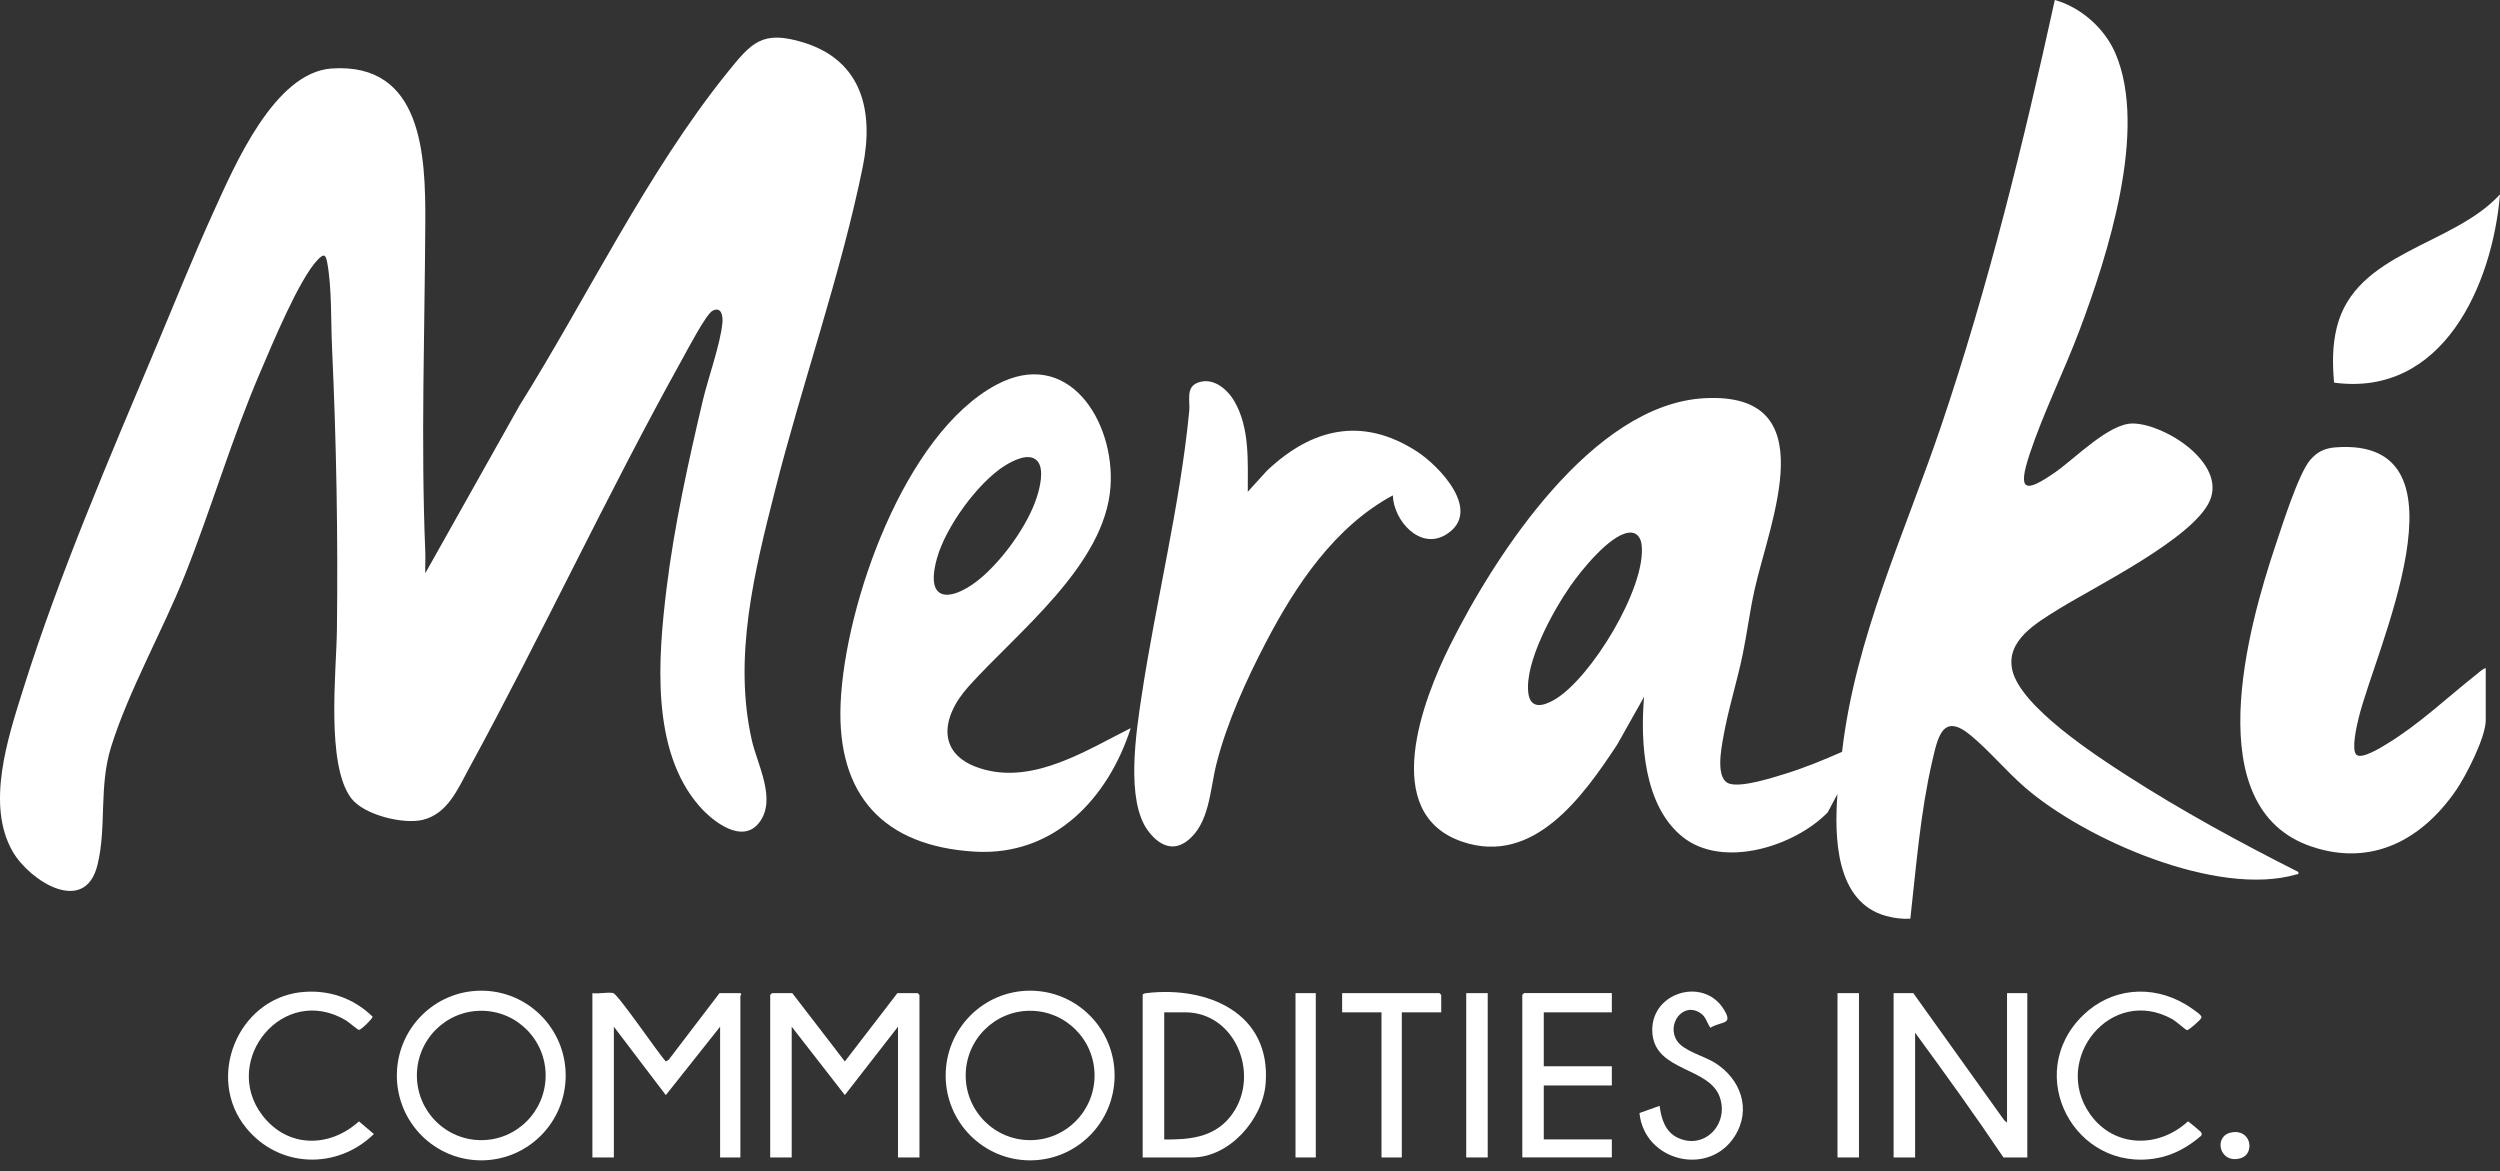
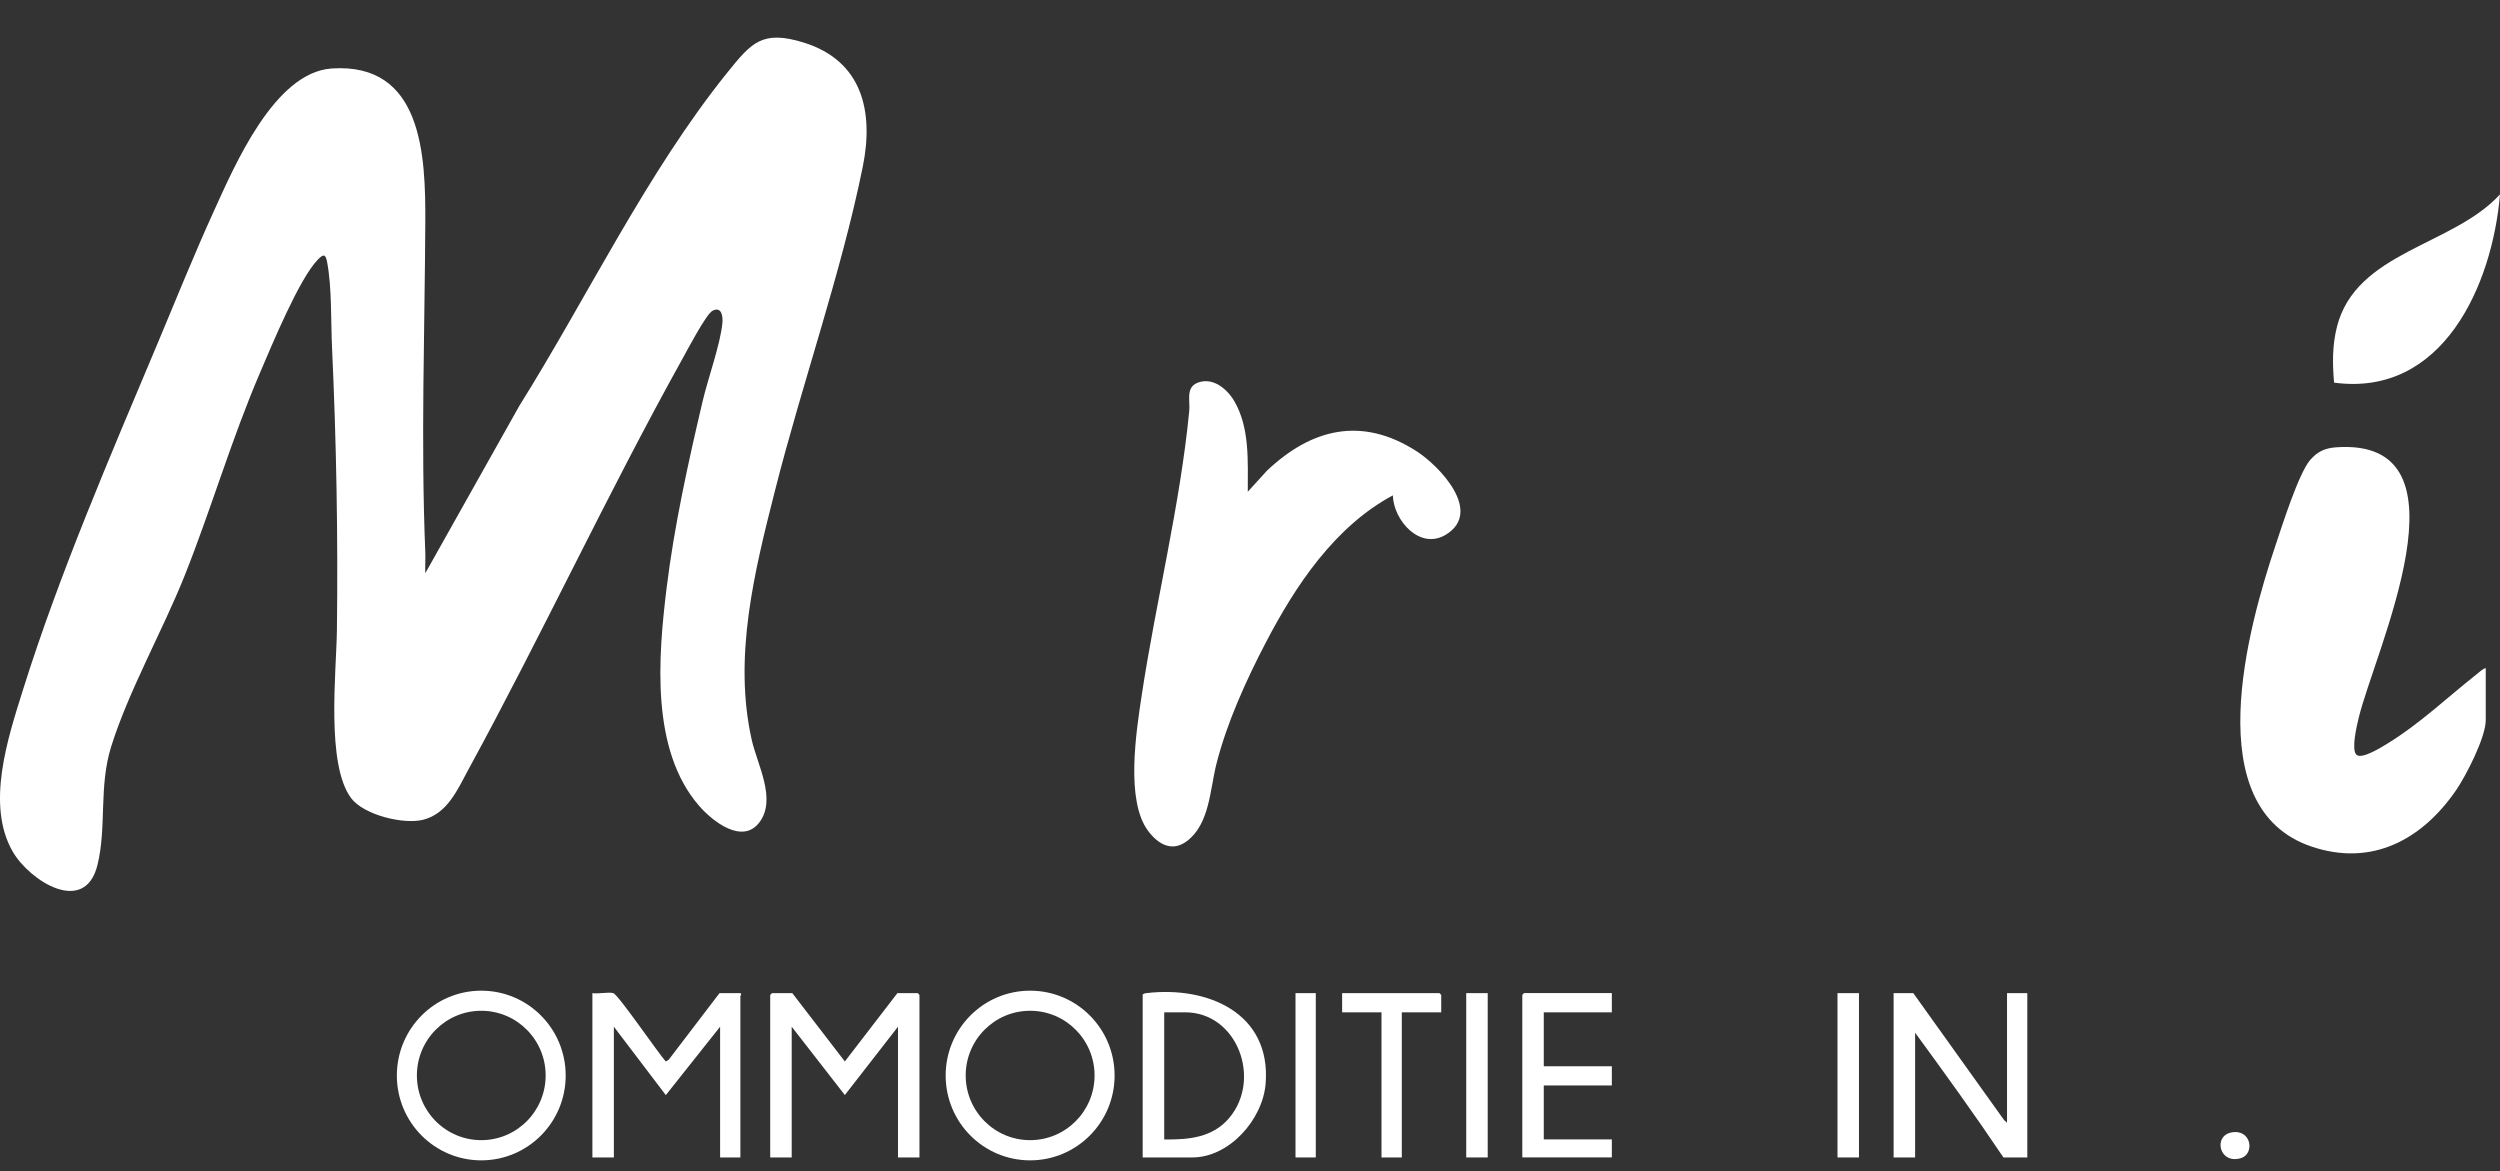
<svg xmlns="http://www.w3.org/2000/svg" width="143" height="67" viewBox="0 0 143 67">
  <rect x="0" y="0" width="143" height="67" fill="#333333" stroke="none" />
  <path d="M24.324 32.794L29.707 23.212C33.592 17.003 37.007 9.856 41.602 4.152C42.981 2.44 43.596 1.7 45.97 2.434C49.326 3.475 49.991 6.378 49.351 9.536C48.117 15.631 45.879 21.944 44.338 28.03C43.166 32.648 41.926 37.558 43.001 42.33C43.323 43.75 44.429 45.708 43.445 47.028C42.472 48.334 40.761 46.98 39.996 46.102C37.209 42.902 37.647 37.601 38.127 33.66C38.565 30.076 39.373 26.424 40.2 22.912C40.505 21.621 41.201 19.706 41.321 18.48C41.361 18.074 41.267 17.509 40.755 17.777C40.382 17.974 39.276 20.095 38.992 20.603C34.726 28.279 31.018 36.269 26.815 43.976C26.181 45.139 25.604 46.545 24.188 46.894C23.064 47.168 20.809 46.614 20.087 45.656C18.64 43.736 19.239 38.438 19.271 36.055C19.339 30.648 19.239 25.241 18.992 19.863C18.921 18.34 18.989 16.477 18.713 14.997C18.625 14.52 18.497 14.52 18.176 14.854C17.11 15.954 15.548 19.749 14.886 21.289C13.231 25.141 12.099 29.071 10.561 32.928C9.295 36.098 7.353 39.527 6.36 42.704C5.641 45.005 6.11 47.288 5.578 49.466C4.862 52.403 1.7 50.394 0.727 48.711C-0.817 46.034 0.448 42.224 1.307 39.481C3.392 32.825 6.309 26.079 9.014 19.643C10.069 17.131 11.095 14.574 12.224 12.096C13.421 9.47 15.691 4.141 18.972 3.918C24.165 3.566 24.347 8.887 24.327 12.728C24.296 18.983 24.068 25.338 24.327 31.588C24.344 31.988 24.31 32.391 24.327 32.791L24.324 32.794Z" fill="white" />
-   <path d="M64.679 41.644C63.385 45.682 60.274 48.98 55.764 48.714C50.554 48.408 47.858 45.502 48.083 40.236C48.325 34.578 51.726 24.827 56.987 22.012C61.096 19.812 63.775 24.09 63.522 27.825C63.22 32.323 58.187 36.155 55.391 39.278C53.768 41.093 53.554 43.268 56.281 44.013C59.216 44.816 62.168 42.902 64.682 41.647L64.679 41.644ZM59.333 26.365C58.878 25.862 57.948 26.342 57.487 26.63C55.926 27.605 54.097 30.145 53.6 31.917C52.812 34.72 54.646 34.329 56.179 33C57.419 31.926 58.795 30.022 59.301 28.453C59.478 27.908 59.754 26.833 59.33 26.362L59.333 26.365Z" fill="white" />
  <path d="M71.373 28.128L72.465 26.928C75.033 24.493 77.913 23.81 81.024 25.808C82.338 26.653 84.832 29.262 82.719 30.574C81.232 31.497 79.71 29.777 79.671 28.334C76.352 30.12 74.117 33.469 72.408 36.746C71.287 38.893 70.167 41.359 69.576 43.711C69.206 45.179 69.192 47.14 67.884 48.117C67.031 48.754 66.24 48.283 65.677 47.534C64.366 45.794 64.994 41.836 65.307 39.764C66.118 34.398 67.508 28.874 68.026 23.493C68.08 22.924 67.818 22.173 68.489 21.898C69.362 21.544 70.193 22.241 70.608 22.956C71.495 24.482 71.37 26.419 71.373 28.122V28.128Z" fill="white" />
-   <path d="M131.463 49.877C131.483 50.054 131.463 49.986 131.363 50.014C126.845 51.343 119.264 48.02 115.826 45.039C114.759 44.114 113.801 42.953 112.717 42.056C111.114 40.727 110.838 42.182 110.522 43.55C109.845 46.465 109.606 49.577 109.271 52.552C108.804 52.575 108.338 52.518 107.889 52.395C104.983 51.6 104.923 47.871 105.102 45.416L104.545 46.468C102.656 48.411 98.533 49.729 96.224 47.854C94.029 46.071 93.821 42.476 94.04 39.861L92.499 42.599C90.548 45.551 87.733 49.534 83.643 48.146C78.892 46.531 81.377 40.047 82.944 36.909C85.537 31.717 91.097 23.127 97.489 22.778C104.473 22.398 101.217 29.857 100.356 33.755C100.089 34.963 99.935 36.192 99.688 37.404C99.361 38.993 98.846 40.596 98.57 42.182C98.456 42.828 98.098 44.614 98.957 44.836C99.696 45.031 101.368 44.491 102.136 44.254C103.239 43.911 104.311 43.471 105.366 43.005C106.12 36.464 108.964 30.485 111.048 24.321C113.733 16.374 115.74 8.196 117.535 0C119.033 0.417 120.392 1.623 121.007 3.063C122.869 7.433 120.557 14.614 118.951 18.883C118.066 21.235 116.883 23.604 116.099 25.965C115.376 28.136 115.837 28.208 117.554 27.016C118.692 26.227 120.64 24.207 121.999 24.224C123.822 24.244 127.334 26.476 126.404 28.634C125.474 30.791 119.804 33.563 117.719 34.863C116.497 35.626 114.702 36.644 115.109 38.352C115.604 40.433 119.858 43.202 121.638 44.348C124.78 46.371 128.133 48.194 131.466 49.877H131.463ZM93.138 30.474C92.052 30.625 90.437 32.637 89.82 33.526C88.828 34.958 87.218 37.864 87.417 39.618C87.528 40.593 88.279 40.393 88.913 40.024C91.003 38.812 94.171 33.603 93.903 31.18C93.855 30.737 93.619 30.405 93.136 30.474H93.138Z" fill="white" />
  <path d="M142.184 38.215V41.199C142.184 42.173 141.063 44.362 140.492 45.194C138.541 48.034 135.663 49.597 132.199 48.417C125.71 46.208 128.579 35.898 130.163 31.183C130.536 30.074 131.477 27.085 132.143 26.31C132.552 25.833 132.981 25.636 133.61 25.587C141.703 24.996 135.797 37.332 134.909 41.096C134.807 41.525 134.494 42.831 134.773 43.156C135.052 43.482 136.252 42.722 136.55 42.539C138.401 41.41 139.98 39.896 141.672 38.561C141.822 38.444 142.002 38.261 142.181 38.215H142.184Z" fill="white" />
  <path d="M133.51 21.887C133.414 20.815 133.405 19.766 133.667 18.718C134.745 14.385 140.315 14.068 143 11.116C142.565 16.303 139.73 22.727 133.508 21.887H133.51Z" fill="white" />
  <path d="M52.593 66.206H51.365V58.727L48.325 62.637L45.285 58.727V66.206H44.056V56.91C44.056 56.91 44.15 56.807 44.159 56.807H45.319L48.325 60.716L51.331 56.807H52.491C52.491 56.807 52.593 56.901 52.593 56.91V66.206Z" fill="white" />
  <path d="M35.079 56.807C35.366 56.89 37.664 60.262 38.085 60.719L38.252 60.614L41.156 56.807H42.316C42.467 56.807 42.35 56.967 42.35 56.979V66.206H41.19V58.728L38.085 62.64L35.113 58.728V66.206H33.885V56.807C34.203 56.864 34.806 56.73 35.079 56.807Z" fill="white" />
  <path d="M114.802 64.217V56.807H115.962V66.206H114.597C112.976 63.794 111.264 61.419 109.544 59.07V66.206H108.315V56.807H109.441L114.637 64.074L114.802 64.217Z" fill="white" />
  <path d="M32.357 61.519C32.357 64.2 30.196 66.372 27.529 66.372C24.861 66.372 22.7 64.2 22.7 61.519C22.7 58.839 24.861 56.667 27.529 56.667C30.196 56.667 32.357 58.839 32.357 61.519ZM31.211 61.516C31.211 59.473 29.562 57.816 27.529 57.816C25.495 57.816 23.846 59.473 23.846 61.516C23.846 63.56 25.495 65.217 27.529 65.217C29.562 65.217 31.211 63.56 31.211 61.516Z" fill="white" />
  <path d="M63.755 61.519C63.755 64.2 61.593 66.372 58.923 66.372C56.253 66.372 54.092 64.2 54.092 61.519C54.092 58.839 56.253 56.667 58.923 56.667C61.593 56.667 63.755 58.839 63.755 61.519ZM62.609 61.516C62.609 59.473 60.959 57.816 58.923 57.816C56.887 57.816 55.238 59.473 55.238 61.516C55.238 63.56 56.887 65.217 58.923 65.217C60.959 65.217 62.609 63.56 62.609 61.516Z" fill="white" />
  <path d="M65.361 66.206V56.91C65.361 56.836 65.529 56.813 65.597 56.804C69.067 56.396 72.718 57.936 72.394 61.985C72.229 64.034 70.321 66.206 68.197 66.206H65.361ZM66.593 65.177C67.986 65.194 69.362 65.077 70.315 63.943C72.186 61.717 70.773 57.904 67.787 57.904H66.593V65.177Z" fill="white" />
  <path d="M92.197 56.807V57.904H88.304V60.99H92.197V62.088H88.304V65.174H92.197V66.203H87.076V56.907C87.076 56.907 87.169 56.804 87.178 56.804H92.197V56.807Z" fill="white" />
-   <path d="M17.206 56.756C18.744 56.581 20.209 57.073 21.312 58.153C21.329 58.25 20.653 58.916 20.533 58.91C20.448 58.904 19.945 58.459 19.794 58.37C16.191 56.215 12.616 60.673 15.008 63.797C16.441 65.669 18.838 65.674 20.533 64.143L21.386 64.866C19.288 66.917 15.963 66.823 14.084 64.52C11.752 61.665 13.586 57.164 17.209 56.753L17.206 56.756Z" fill="white" />
-   <path d="M119.141 58.082C120.751 56.513 123.063 56.301 124.994 57.439C125.173 57.544 125.767 57.936 125.867 58.073C125.918 58.144 125.949 58.15 125.901 58.247C125.844 58.356 125.195 58.945 125.087 58.927C125.036 58.919 124.462 58.413 124.271 58.304C120.748 56.327 117.333 60.593 119.554 63.731C120.919 65.66 123.464 65.694 125.147 64.145C125.195 64.145 125.875 64.723 125.901 64.763C125.946 64.834 125.955 64.903 125.901 64.971C125.164 65.603 124.317 66.083 123.353 66.252C118.672 67.072 115.692 61.448 119.144 58.079L119.141 58.082Z" fill="white" />
-   <path d="M93.77 63.668L94.93 63.254C95.021 63.98 95.249 64.737 95.954 65.074C97.472 65.803 98.9 64.325 98.379 62.776C97.796 61.045 94.751 61.293 94.523 59.173C94.27 56.816 97.39 55.821 98.581 57.704C99.181 58.653 98.493 58.384 97.836 58.787C97.617 58.484 97.597 58.164 97.253 57.941C96.252 57.287 95.302 58.604 95.931 59.544C96.321 60.125 97.489 60.41 98.101 60.796C99.559 61.714 100.205 63.448 99.227 64.991C97.74 67.337 94.054 66.426 93.778 63.668H93.77Z" fill="white" />
  <path d="M82.435 57.904H80.183V66.206H79.022V57.904H76.77V56.807H82.335C82.335 56.807 82.438 56.901 82.438 56.91V57.904H82.435Z" fill="white" />
  <path d="M85.097 56.807H83.868V66.206H85.097V56.807Z" fill="white" />
  <path d="M106.333 56.807H105.105V66.206H106.333V56.807Z" fill="white" />
  <path d="M75.263 56.807H74.103V66.206H75.263V56.807Z" fill="white" />
  <path d="M127.618 64.78C128.787 64.543 128.986 65.995 128.187 66.243C126.947 66.626 126.583 64.992 127.618 64.78Z" fill="white" />
</svg>